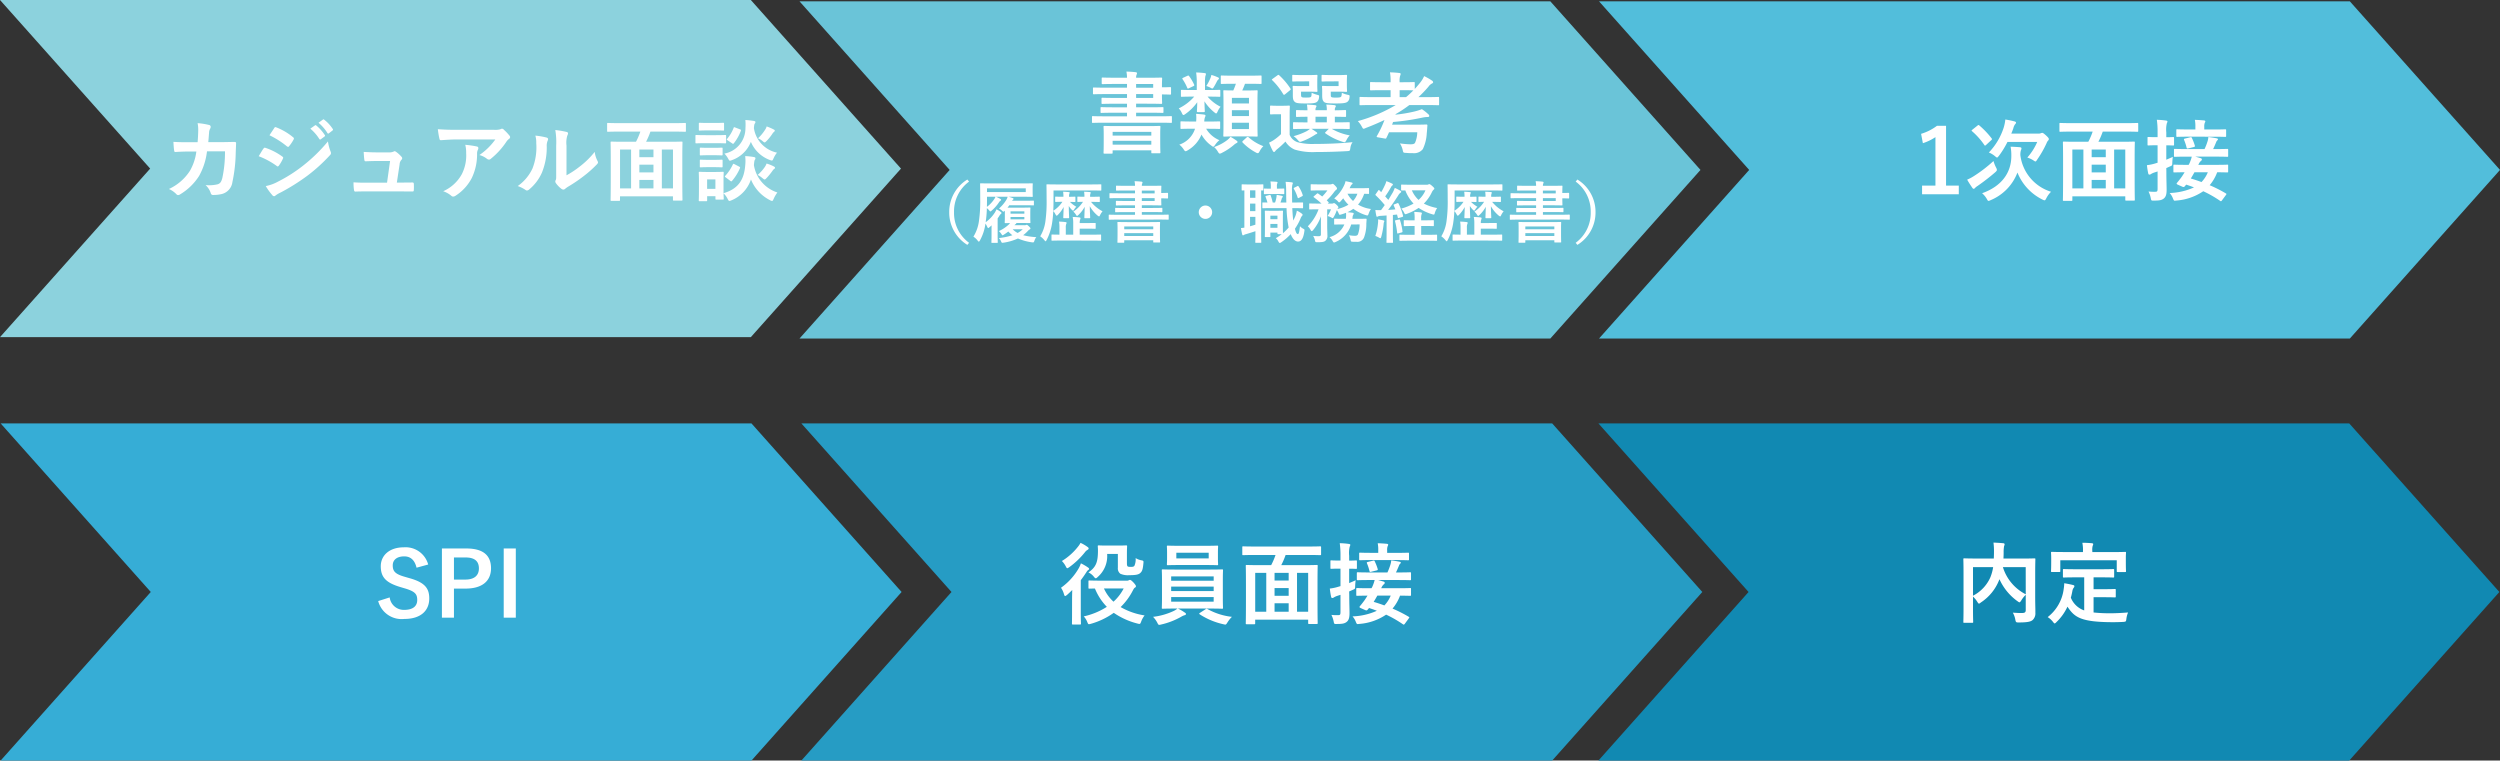
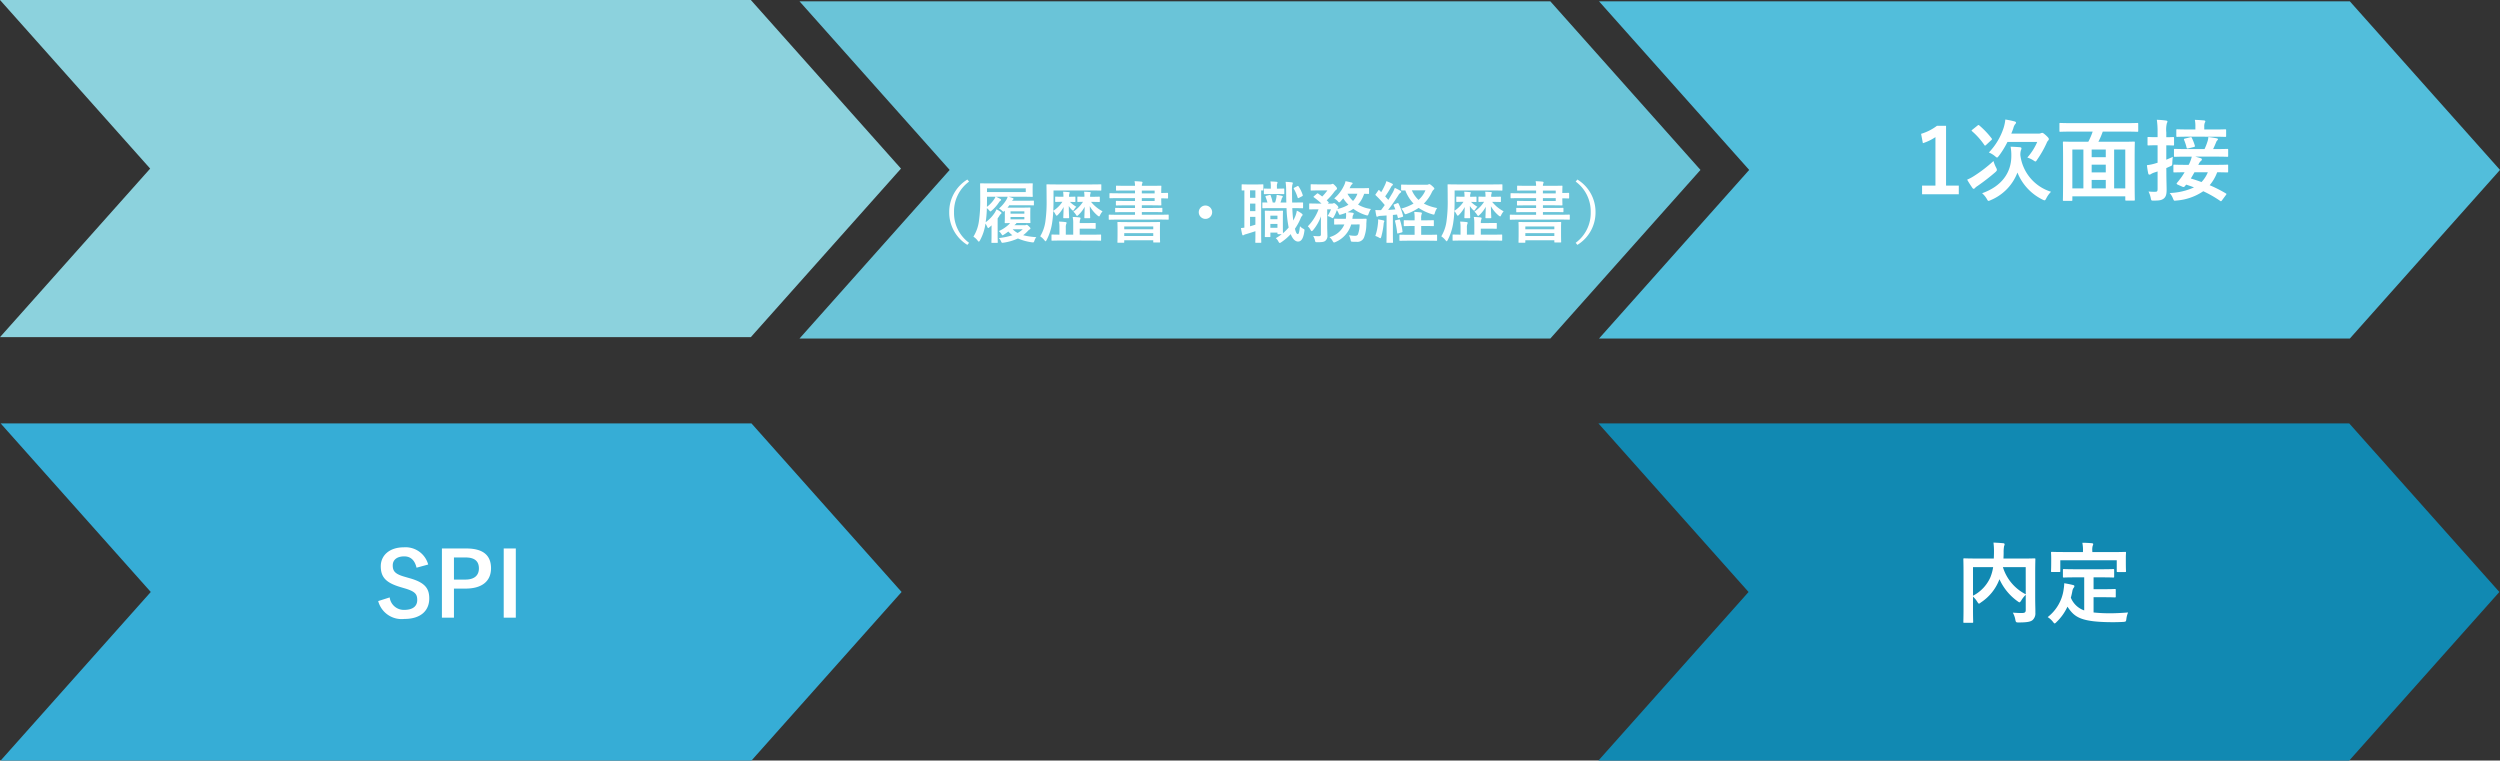
<svg xmlns="http://www.w3.org/2000/svg" width="336.578" height="102.39">
  <rect width="100%" height="100%" fill="#333333" stroke="none" />
  <g data-name="グループ 14075">
    <path data-name="パス 42423" d="M0-.001l20.217 22.7L0 45.39h101.084L121.3 22.699l-20.216-22.7z" fill="#8cd2dd" />
    <path data-name="パス 42424" d="M107.637.178l20.217 22.7-20.217 22.7h101.084l20.217-22.7-20.217-22.7z" fill="#6ac4d8" />
    <path data-name="パス 42425" d="M215.278.178l20.217 22.7-20.217 22.7h101.084l20.217-22.7-20.218-22.7z" fill="#52bedb" />
-     <path data-name="パス 42437" d="M25.34 19.146c-.7 0-1.236 0-1.992-.048.024.444.048.876.1 1.164.012.144.06.216.18.2.564-.036 1.14-.06 1.728-.06h1.08a6.992 6.992 0 01-.864 2.592 6.68 6.68 0 01-2.832 2.452 3.061 3.061 0 011.008.7.308.308 0 00.228.12.546.546 0 00.276-.1 7.735 7.735 0 002.548-2.472 8.928 8.928 0 001.068-3.324h2.424a16.808 16.808 0 01-.36 3.6c-.144.54-.3.732-.624.84a4.9 4.9 0 01-1.632.108 2.511 2.511 0 01.7 1.092.292.292 0 00.288.24 5.072 5.072 0 001.212-.132 1.913 1.913 0 001.416-1.62 20.455 20.455 0 00.444-3.948c.024-.636.048-1.116.048-1.272 0-.132-.06-.168-.252-.168-.552 0-1.116.024-1.668.024H28.04c.06-.588.072-.876.108-1.26a1.118 1.118 0 01.156-.564.538.538 0 00.06-.228.248.248 0 00-.2-.252 9.4 9.4 0 00-1.56-.252 4.614 4.614 0 01.084.948 22.448 22.448 0 01-.084 1.62zm9.488 1.884a10.522 10.522 0 012.424 1.308.232.232 0 00.144.072c.048 0 .1-.048.156-.12a4.886 4.886 0 00.528-.912.356.356 0 00.048-.132c0-.072-.048-.12-.132-.18a8.328 8.328 0 00-2.3-1.176c-.108-.024-.168.036-.228.12-.148.192-.34.54-.64 1.02zm1.452-2.82a11.606 11.606 0 012.328 1.476.309.309 0 00.18.084.134.134 0 00.12-.072 5.136 5.136 0 00.612-.9.291.291 0 00.048-.156.19.19 0 00-.1-.156 8.158 8.158 0 00-2.256-1.332c-.144-.072-.216-.048-.3.1-.2.308-.428.644-.632.956zm-.5 6.84a7.578 7.578 0 00.884 1.224.309.309 0 00.24.144.266.266 0 00.192-.1 3.943 3.943 0 01.7-.408 27.859 27.859 0 003.584-2.252 22.357 22.357 0 003.048-2.772.373.373 0 00.132-.276.587.587 0 00-.06-.228 5.993 5.993 0 01-.348-1.344 21.837 21.837 0 01-3.456 3.348 20.1 20.1 0 01-3.288 2.076 5.548 5.548 0 01-1.632.588zm6-7.728a5.954 5.954 0 011.212 1.392.125.125 0 00.2.036l.5-.372a.121.121 0 00.036-.192 5.523 5.523 0 00-1.14-1.284c-.072-.06-.12-.072-.18-.024zm1.1-.792a5.677 5.677 0 011.2 1.38.123.123 0 00.2.036l.48-.372a.139.139 0 00.036-.216 5.011 5.011 0 00-1.14-1.236c-.072-.06-.108-.072-.18-.024zm10.548 8.052l.372-2.46a.952.952 0 01.24-.6.311.311 0 00.108-.216.311.311 0 00-.108-.216 4.138 4.138 0 00-.732-.66.38.38 0 00-.18-.072.223.223 0 00-.132.048 1.459 1.459 0 01-.708.108h-1.656c-.5 0-.864-.024-1.668-.06.024.4.048.78.084 1.032.024.2.072.24.216.228.312-.012.852-.036 1.32-.036h1.932l-.408 2.916h-2.784c-.6 0-1.044 0-1.728-.048a6.139 6.139 0 00.06 1.008c.024.18.072.24.2.24.588-.024 1.056-.024 1.548-.024h4.416c.552 0 1.128.012 1.668.012.18 0 .216-.012.228-.24s.012-.528 0-.756c-.012-.192-.06-.228-.264-.216-.456 0-.984.012-1.464.012zm13.26-5.808a8.536 8.536 0 01-2.148 2.1 2.767 2.767 0 011 .492.469.469 0 00.288.12.345.345 0 00.252-.108 10.2 10.2 0 002.108-2.316 1.491 1.491 0 01.324-.348.313.313 0 00.168-.252.348.348 0 00-.1-.216 6.151 6.151 0 00-.72-.756.408.408 0 00-.276-.168.878.878 0 00-.228.084 2.528 2.528 0 01-.828.072h-5.144c-.96 0-1.62-.024-2.436-.084a11.227 11.227 0 00.216 1.3c.024.108.072.192.216.18.708-.048 1.44-.1 2.124-.1zm-7.02 6.972a3.377 3.377 0 011.092.612.339.339 0 00.24.108.6.6 0 00.34-.12 6.246 6.246 0 002.18-2.388 7.336 7.336 0 00.708-3.3 1.1 1.1 0 01.112-.492.489.489 0 00.06-.216c0-.108-.048-.192-.2-.228a13.321 13.321 0 00-1.56-.228 4.338 4.338 0 01.12 1.128 5.549 5.549 0 01-.588 2.832 5.314 5.314 0 01-2.504 2.292zm16.6-6.156a3.32 3.32 0 01.108-1.332.768.768 0 00.1-.3c0-.1-.06-.168-.216-.2a11.451 11.451 0 00-1.5-.252 9.582 9.582 0 01.12 2.088v3.756c0 .612.012.756-.072.912a.368.368 0 00-.048.18.479.479 0 00.108.252 3.465 3.465 0 00.72.732.512.512 0 00.252.1.381.381 0 00.24-.1 3.984 3.984 0 01.34-.256 19.928 19.928 0 002.136-1.44 15.168 15.168 0 001.776-1.572c.132-.132.18-.216.18-.3a.6.6 0 00-.072-.2 3.459 3.459 0 01-.372-1.212 11.516 11.516 0 01-2.1 2.04 12.2 12.2 0 01-1.7 1.116zm-4.192-1.332a3.228 3.228 0 01.12 1.008 7.818 7.818 0 01-.5 3.4A5.957 5.957 0 0169.7 25.05a4.252 4.252 0 011.02.5.408.408 0 00.228.1.544.544 0 00.312-.156 6.182 6.182 0 001.7-2.256 8.981 8.981 0 00.648-3.528 1.731 1.731 0 01.144-.816c.072-.168.048-.312-.156-.372a9.7 9.7 0 00-1.52-.264zm14.136-.54a9.211 9.211 0 01-.588 1.368h-1.656c-1.14 0-1.548-.024-1.632-.024-.12 0-.132.012-.132.132 0 .084.024.612.024 2.532v1.92c0 2.676-.024 3.18-.024 3.264 0 .12.012.132.132.132h1.004c.12 0 .132-.012.132-.132v-.48H90.6v.444c0 .12.012.132.132.132h1.02c.12 0 .132-.012.132-.132 0-.072-.024-.576-.024-3.24v-2.172c0-1.668.024-2.2.024-2.268 0-.12-.012-.132-.132-.132-.084 0-.492.024-1.632.024h-3.14a9.99 9.99 0 00.588-1.368h3.12c1.08 0 1.44.024 1.512.024.132 0 .144-.012.144-.12v-.936c0-.12-.012-.132-.144-.132-.072 0-.432.024-1.512.024H83.38c-1.068 0-1.44-.024-1.512-.024-.12 0-.132.012-.132.132v.936c0 .108.012.12.132.12.072 0 .444-.024 1.512-.024zm4.392 2.412v5.232h-1.5V20.13zm-7.128 0h1.488v5.232h-1.488zm2.6 5.232v-1.14h1.9v1.14zm0-2.148V22.17h1.9v1.044zm0-2.052V20.13h1.9v1.032zm11.332 3.024c0-.564.024-.852.024-.924 0-.12-.012-.132-.12-.132-.084 0-.336.024-1.1.024H95.3c-.768 0-1.02-.024-1.092-.024-.12 0-.132.012-.132.132 0 .084.024.372.024 1.128v.768c0 1.452-.024 1.728-.024 1.812 0 .108.012.12.132.12h.864c.12 0 .132-.012.132-.12v-.552h1.116v.324c0 .12.012.132.132.132h.864c.108 0 .12-.012.12-.132 0-.048-.012-.2-.024-.72a2.827 2.827 0 01.54.732c.108.216.156.3.252.3a.947.947 0 00.272-.084 4.632 4.632 0 002.628-2.808 5.382 5.382 0 002.556 2.784.755.755 0 00.28.108c.1 0 .132-.1.228-.3a4.3 4.3 0 01.492-.84 4.641 4.641 0 01-3.16-3.684c.048-.516.072-.636.132-.72a.313.313 0 00.072-.216c0-.084-.084-.132-.228-.156a8.1 8.1 0 00-1.152-.12 5.157 5.157 0 01.016 1.14c-.136 1.932-.856 3.252-2.932 3.852zm-1.092-.036v1.28H95.2v-1.28zm8.292-3.6a3.967 3.967 0 01-3.108-3.3c.036-.432.06-.54.12-.612a.329.329 0 00.084-.216c0-.084-.1-.12-.24-.144-.324-.048-.7-.1-1.116-.12a6.682 6.682 0 01.012 1.1 3.468 3.468 0 01-2.832 3.42 2.953 2.953 0 01.492.66c.12.216.168.3.264.3a1.021 1.021 0 00.264-.084 4.231 4.231 0 002.544-2.46 4.442 4.442 0 002.556 2.448.968.968 0 00.264.072c.108 0 .132-.084.24-.312a3.508 3.508 0 01.456-.752zm-9.588-2.352c-.9 0-1.2-.024-1.26-.024-.12 0-.132.012-.132.132v.852c0 .132.012.144.132.144.06 0 .36-.024 1.26-.024h1.332c.912 0 1.2.024 1.272.024.12 0 .132-.012.132-.144v-.852c0-.12-.012-.132-.132-.132-.072 0-.36.024-1.272.024zm.276-1.644c-.78 0-1.02-.024-1.092-.024-.108 0-.12.012-.12.132v.8c0 .108.012.12.12.12.072 0 .312-.024 1.092-.024h.972c.768 0 1.008.024 1.08.024.12 0 .132-.012.132-.12v-.8c0-.12-.012-.132-.132-.132-.072 0-.312.024-1.08.024zm.072 3.348c-.732 0-.948-.024-1.02-.024-.12 0-.132.012-.132.132v.78c0 .12.012.132.132.132.072 0 .288-.024 1.02-.024h.772c.708 0 .924.024 1 .024.132 0 .144-.012.144-.132v-.78c0-.12-.012-.132-.144-.132-.072 0-.288.024-1 .024zm0 1.62c-.732 0-.948-.024-1.02-.024-.12 0-.132.012-.132.132v.768c0 .12.012.132.132.132.072 0 .288-.024 1.02-.024h.772c.708 0 .924.024 1 .024.132 0 .144-.012.144-.132v-.768c0-.12-.012-.132-.144-.132-.072 0-.288.024-1 .024zm2.94 2.82a.264.264 0 00.144.072c.048 0 .072-.024.12-.084a6.473 6.473 0 001.044-1.68c.048-.12.036-.144-.12-.228l-.6-.312c-.156-.084-.18-.072-.24.048a6.044 6.044 0 01-1 1.5c-.084.1-.1.12.048.228zm3.7-.792a3.554 3.554 0 01.624.42c.156.12.228.192.312.192s.144-.072.264-.192a9.089 9.089 0 00.8-.984.951.951 0 01.2-.228c.084-.048.132-.084.132-.18 0-.06-.048-.12-.216-.2a5.284 5.284 0 00-.924-.36 1.8 1.8 0 01-.228.456 5.5 5.5 0 01-.968 1.076zm.048-4.932a2.211 2.211 0 01.612.384c.132.108.2.168.276.168s.144-.072.288-.216a6.487 6.487 0 00.756-.948 1.1 1.1 0 01.2-.24c.072-.06.12-.1.12-.18s-.036-.1-.192-.18a7 7 0 00-.9-.384 1.44 1.44 0 01-.216.456 5.727 5.727 0 01-.948 1.14zm-3.5.672a.264.264 0 00.144.072c.036 0 .06-.024.108-.084a6.017 6.017 0 00.932-1.668c.036-.12.024-.144-.12-.2l-.624-.24c-.168-.06-.18-.084-.228.048a5.125 5.125 0 01-.864 1.464c-.084.1-.084.12.06.216z" fill="#fff" />
-     <path data-name="パス 42438" d="M156.155 16.52c1.056 0 1.416.024 1.488.024.12 0 .132-.012.132-.132v-.66c0-.108-.012-.12-.132-.12-.072 0-.432.024-1.488.024h-3.2v-.48h1.92c1.164 0 1.572.024 1.644.024.108 0 .12-.012.12-.132v-.516c0-.12-.012-.132-.12-.132-.072 0-.48.024-1.644.024h-1.92v-.484h1.392c1.272 0 1.908.024 1.98.024.12 0 .132-.012.132-.132 0-.072-.024-.432-.024-1.068v-.072c.636 0 1.008.024 1.08.024.132 0 .144-.012.144-.132v-.732c0-.132-.012-.144-.144-.144-.072 0-.444.024-1.08.024v-.12c0-.66.024-.972.024-1.044 0-.132-.012-.144-.132-.144-.072 0-.708.024-1.98.024h-1.392a1.055 1.055 0 01.06-.4.591.591 0 00.06-.216c0-.072-.072-.12-.168-.132-.42-.048-.816-.072-1.26-.084a4.29 4.29 0 01.084.828h-1.608c-1.176 0-1.584-.024-1.668-.024-.12 0-.132.012-.132.144v.612c0 .12.012.132.132.132.084 0 .492-.024 1.668-.024h1.608v.5h-2.832c-1.14 0-1.548-.024-1.62-.024-.12 0-.132.012-.132.132v.648c0 .12.012.132.132.132.072 0 .48-.024 1.62-.024h2.832v.516h-1.668c-1.152 0-1.548-.024-1.62-.024-.132 0-.144.012-.144.132v.568c0 .12.012.132.144.132.072 0 .468-.024 1.62-.024h1.668v.48h-1.788c-1.176 0-1.572-.024-1.656-.024-.108 0-.12.012-.12.132v.516c0 .12.012.132.12.132.084 0 .48-.024 1.656-.024h1.788v.48h-3.108c-1.056 0-1.416-.024-1.488-.024-.108 0-.12.012-.12.12v.66c0 .12.012.132.12.132.072 0 .432-.024 1.488-.024zm-.9-3.336h-2.3v-.516h2.3zm0-1.872v.5h-2.3v-.5zm-5.592 9.372c.12 0 .132-.012.132-.132v-.312h5.208v.276c0 .108.012.12.132.12h.96c.12 0 .132-.012.132-.12 0-.072-.024-.324-.024-1.668v-.888c0-.516.024-.792.024-.864 0-.132-.012-.144-.132-.144-.084 0-.5.024-1.668.024h-4.056c-1.164 0-1.584-.024-1.668-.024-.12 0-.132.012-.132.144 0 .072.024.348.024 1.008v.768c0 1.368-.024 1.608-.024 1.68 0 .12.012.132.132.132zm.132-1.212v-.512h5.208v.516zm0-1.716h5.208v.5h-5.208zm16.592-6.48a7.356 7.356 0 01-.348.9c-.828 0-1.14-.024-1.2-.024-.132 0-.144.012-.144.12 0 .084.024.492.024 1.452v3.144c0 .912-.024 1.32-.024 1.38 0 .132.012.144.144.144.072 0 .4-.024 1.368-.024h1.6c.96 0 1.3.024 1.38.024.12 0 .132-.012.132-.144 0-.06-.024-.468-.024-1.38v-3.192c0-.912.024-1.332.024-1.4 0-.108-.012-.12-.132-.12-.084 0-.42.024-1.38.024h-.564a9.287 9.287 0 00.372-.9h.6c1.08 0 1.44.024 1.512.024.108 0 .12-.012.12-.132v-.876c0-.12-.012-.132-.12-.132-.072 0-.432.024-1.512.024h-2.228c-1.068 0-1.428-.024-1.5-.024-.12 0-.132.012-.132.132v.876c0 .12.012.132.132.132.072 0 .432-.024 1.5-.024zm1.764 6.1h-2.3v-.856h2.3zm-2.3-1.752v-.792h2.3v.792zm0-2.448h2.3v.756h-2.3zm-3.12-.168c1.02 0 1.356.024 1.428.024.12 0 .132-.012.132-.132v-.672c0-.12-.012-.132-.132-.132-.072 0-.408.024-1.428.024h-.5v-.912a4.848 4.848 0 01.048-.96 1.141 1.141 0 00.08-.288c0-.06-.06-.108-.192-.12-.408-.048-.7-.072-1.128-.084a9.918 9.918 0 01.084 1.452v.912h-.588c-1.008 0-1.356-.024-1.428-.024-.108 0-.12.012-.12.132v.672c0 .12.012.132.12.132.072 0 .42-.024 1.428-.024h.24a6.394 6.394 0 01-2.076 1.584 2.244 2.244 0 01.432.66c.072.156.12.228.2.228s.144-.048.276-.144a6.52 6.52 0 001.58-1.576c-.012.864-.048 1.092-.048 1.2s.012.132.132.132h.8c.12 0 .132-.012.132-.132s-.024-.36-.048-1.32a6.065 6.065 0 001.308 1.464c.132.108.2.168.264.168.084 0 .132-.1.216-.288a2.68 2.68 0 01.384-.612 5.452 5.452 0 01-1.752-1.368zm-1.844 4.328a3.331 3.331 0 01-2.116 2.136 2.586 2.586 0 01.576.624c.12.192.192.264.276.264a.567.567 0 00.252-.108 4.345 4.345 0 001.884-2.136 4.476 4.476 0 001.308 1.476c.132.1.2.156.276.156s.144-.088.264-.264a2.78 2.78 0 01.564-.612 3.726 3.726 0 01-1.784-1.536h.3c1.044 0 1.368.024 1.44.024.132 0 .144-.012.144-.132v-.756c0-.12-.012-.132-.144-.132-.072 0-.4.024-1.44.024h-.552a1.6 1.6 0 01.104-.604.514.514 0 00.06-.192c0-.072-.072-.12-.2-.144-.264-.036-.588-.06-1.068-.1a4.925 4.925 0 01.008 1.036h-.552c-1.02 0-1.356-.024-1.428-.024-.12 0-.132.012-.132.132v.756c0 .12.012.132.132.132.072 0 .408-.024 1.428-.024zm4.776 1.08a2.272 2.272 0 01-.408.42 6.144 6.144 0 01-1.8.96 2.582 2.582 0 01.492.6c.12.2.18.288.288.288a.87.87 0 00.308-.124 7.827 7.827 0 001.608-1.076 1.469 1.469 0 01.312-.216c.084-.036.144-.072.144-.144s-.012-.108-.132-.192a8.063 8.063 0 00-.816-.516zm1.692.528c-.072.06-.1.108-.1.144a.162.162 0 00.06.12 7.1 7.1 0 001.74 1.308.686.686 0 00.276.108c.1 0 .156-.072.264-.276a2.784 2.784 0 01.492-.672 6.306 6.306 0 01-1.98-1.188.224.224 0 00-.12-.06.225.225 0 00-.156.084zm-4.948-7.368a3.746 3.746 0 01.576.24.54.54 0 00.228.1c.072 0 .12-.06.216-.216a8.1 8.1 0 00.408-.744.865.865 0 01.168-.228c.084-.072.108-.12.108-.168s-.036-.108-.132-.144a6.3 6.3 0 00-.892-.328 1.918 1.918 0 01-.168.528 6.323 6.323 0 01-.512.96zm-3.1-1.116c-.168.084-.156.12-.072.24a6.372 6.372 0 01.612 1.14c.048.12.084.108.228.036l.564-.264c.156-.072.18-.108.12-.24a6.361 6.361 0 00-.66-1.116c-.084-.1-.12-.108-.24-.048zm17.056 6.888a2.74 2.74 0 01-.468.324 8.877 8.877 0 01-1.74.66 2.759 2.759 0 01.552.5c.156.18.228.264.336.264a1 1 0 00.288-.084 7.692 7.692 0 001.476-.72c.144-.072.3-.2.384-.228s.156-.072.156-.132-.048-.1-.168-.18a8.558 8.558 0 00-.612-.408h2.328l-.408.416c-.108.108-.132.132-.036.2a8.414 8.414 0 002.256 1.116 1.338 1.338 0 00.276.072c.12 0 .192-.084.3-.3a2.763 2.763 0 01.432-.624 7.335 7.335 0 01-2.412-.876h.624c1.176 0 1.584.024 1.656.024.12 0 .132-.012.132-.144v-.648c0-.12-.012-.132-.132-.132-.072 0-.48.024-1.656.024h-.216v-.756c.948.012 1.3.024 1.368.024.132 0 .144-.012.144-.144v-.648c0-.12-.012-.132-.144-.132-.072 0-.42.024-1.368.036v-.024a.65.65 0 01.06-.36c.048-.084.072-.108.072-.18s-.072-.12-.192-.132c-.4-.048-.66-.06-1.092-.084a3.261 3.261 0 01.072.768h-1.524a.741.741 0 01.06-.38c.048-.084.072-.108.072-.18s-.084-.108-.192-.12c-.408-.048-.66-.06-1.092-.084a6.216 6.216 0 01.072.768c-.984 0-1.344-.024-1.4-.024-.132 0-.144.012-.144.132v.648c0 .132.012.144.144.144.06 0 .42-.024 1.4-.024v.756h-.156c-1.176 0-1.584-.024-1.656-.024-.12 0-.132.012-.132.132v.648c0 .132.012.144.132.144.072 0 .48-.024 1.656-.024zm.744-.876v-.756h1.524v.756zm-3.48-.96c0-.744.024-1.092.024-1.164 0-.12-.012-.132-.132-.132-.06 0-.252.024-.876.024h-.672c-.624 0-.78-.024-.84-.024-.132 0-.144.012-.144.132v.912c0 .132.012.144.144.144.06 0 .216-.024.84-.024h.492v2.68a6.432 6.432 0 01-.9.744 4.37 4.37 0 01-.708.4 9.932 9.932 0 00.492 1.096c.048.1.108.156.18.156s.108-.036.168-.12a1.642 1.642 0 01.252-.252 12.028 12.028 0 001.116-1.024 2.7 2.7 0 001.26 1.084 8.466 8.466 0 002.832.324 77.17 77.17 0 004.2-.12c.384-.024.384-.024.444-.408a1.692 1.692 0 01.3-.8c-1.8.18-3.588.24-5.136.24a7.957 7.957 0 01-2.22-.22 1.748 1.748 0 01-1.116-1.008zm6.588-4.56v.636h-1.3c-.516 0-.72-.024-.8-.024-.12 0-.132.012-.132.132 0 .084.024.228.024.48v.648c0 .5.06.732.264.912.192.156.552.192 1.512.192s1.416-.036 1.644-.24a.75.75 0 00.252-.516c.048-.324.048-.36-.228-.408a3.033 3.033 0 01-.8-.276c-.012.3-.036.48-.12.552s-.276.1-.648.1c-.444 0-.576-.024-.648-.084s-.072-.12-.072-.4v-.312h1.208c.564 0 .78.024.852.024.12 0 .132-.012.132-.12 0-.072-.024-.288-.024-.768v-.5c0-.492.024-.7.024-.768 0-.12-.012-.132-.132-.132-.072 0-.288.024-.852.024h-1.272c-.744 0-.96-.024-1.032-.024-.132 0-.144.012-.144.132v.636c0 .12.012.132.144.132.072 0 .288-.024 1.032-.024zm-3.96 0v.636h-1.3c-.492 0-.708-.024-.78-.024-.132 0-.144.012-.144.132 0 .084.024.228.024.48v.648c0 .5.06.732.288.912.192.156.528.192 1.452.192s1.312-.036 1.528-.228a.846.846 0 00.252-.54c.048-.312.036-.324-.192-.384a4.052 4.052 0 01-.796-.288c-.012.288-.012.456-.084.54s-.228.108-.66.108c-.4 0-.528-.012-.612-.084-.048-.048-.072-.132-.072-.408v-.3h1.216c.576 0 .78.024.852.024.132 0 .144-.012.144-.12 0-.072-.024-.288-.024-.768v-.5c0-.492.024-.7.024-.768 0-.12-.012-.132-.144-.132-.072 0-.276.024-.852.024h-1.224c-.732 0-.972-.024-1.044-.024-.12 0-.132.012-.132.132v.636c0 .12.012.132.132.132.072 0 .312-.024 1.044-.024zm-2.592 1.208c.132-.108.132-.144.072-.24a9.6 9.6 0 00-1.512-1.784c-.1-.084-.12-.072-.264.024l-.612.444c-.132.1-.156.12-.06.2a9.087 9.087 0 011.476 1.876c.036.06.072.084.108.084a.281.281 0 00.156-.084zm14.244 1.984a20.639 20.639 0 01-5.1 2.16 3.6 3.6 0 01.528.732c.12.216.156.3.252.3a.825.825 0 00.276-.1c.888-.336 1.728-.7 2.532-1.08a13.96 13.96 0 01-1.02 2.148c-.06.108-.048.144.108.18l.96.168c.144.024.168.012.216-.1.12-.228.228-.48.348-.744h3.8a3.68 3.68 0 01-.288 1.392c-.084.18-.288.228-.648.228a12.8 12.8 0 01-1.4-.12 2.678 2.678 0 01.372.876c.084.372.072.384.456.4a8.569 8.569 0 00.924.036 1.514 1.514 0 001.332-.54 5.589 5.589 0 00.532-2.132c.036-.312.06-.708.084-1.032.012-.12-.036-.156-.156-.156-.072 0-.4.024-1.4.024h-3.2c.048-.12.1-.24.132-.36a31.568 31.568 0 004.008-.6 3.376 3.376 0 01.672-.072c.144 0 .2-.072.2-.144a.307.307 0 00-.132-.228 6.031 6.031 0 00-.864-.684 7.672 7.672 0 01-1.2.36 19.88 19.88 0 01-2.364.384.171.171 0 00.024-.072 16.983 16.983 0 001.848-1.224h2.388c1.056 0 1.428.024 1.5.024.108 0 .12-.012.12-.132v-.852c0-.12-.012-.132-.12-.132-.072 0-.444.024-1.5.024h-1.16a16.626 16.626 0 001.344-1.4 1.29 1.29 0 01.5-.444c.072-.036.132-.084.132-.156a.3.3 0 00-.156-.228 7.649 7.649 0 00-1.056-.6 3.826 3.826 0 01-.54.888c-.24.3-.48.576-.72.84v-.796c0-.12-.012-.132-.132-.132-.072 0-.432.024-1.524.024h-.384v-.06a2.472 2.472 0 01.072-.816.734.734 0 00.072-.252c0-.06-.072-.108-.192-.12-.42-.048-.792-.072-1.248-.084a6.584 6.584 0 01.084 1.248v.084h-1.1c-1.092 0-1.464-.024-1.536-.024-.12 0-.132.012-.132.132v.852c0 .12.012.132.132.132.072 0 .444-.024 1.536-.024h1.1v.936h-2.564c-1.056 0-1.416-.024-1.488-.024-.12 0-.132.012-.132.132v.852c0 .12.012.132.132.132.072 0 .432-.024 1.488-.024zm.528-1.068v-.936h.384c.948 0 1.332.024 1.464.024a11.8 11.8 0 01-.984.912z" fill="#fff" />
    <path data-name="パス 42439" d="M130.234 24.169a5.111 5.111 0 00-2.439 4.4 5.111 5.111 0 002.439 4.4l.234-.279a4.968 4.968 0 01-2.025-4.12 4.968 4.968 0 012.025-4.122zm5.427 2.321a1.571 1.571 0 01-.189.432 4.834 4.834 0 01-.971 1.144 2.4 2.4 0 01.369.27c.108.108.171.162.225.162s.09-.045.18-.135a2.807 2.807 0 01.009.3v.657c0 .4-.018.567-.018.621 0 .09.009.1.1.1.036 0 .225 0 .621-.009l-.189.207a4.829 4.829 0 01-1.323.873 1.782 1.782 0 01.369.432c.054.09.081.135.135.135a.313.313 0 00.122-.058 7.253 7.253 0 00.648-.45 4.622 4.622 0 00.549.5 8.8 8.8 0 01-1.818.378 1.556 1.556 0 01.3.459c.09.189.09.2.342.162a7.166 7.166 0 001.925-.563 7.035 7.035 0 001.854.513c.279.036.279.036.378-.243a1.361 1.361 0 01.243-.45 9.2 9.2 0 01-1.773-.261 4.806 4.806 0 00.612-.549c.144-.153.2-.2.252-.216.072-.036.117-.072.117-.153 0-.063-.054-.126-.207-.279-.171-.171-.243-.2-.3-.2a.271.271 0 00-.108.027.388.388 0 01-.18.027h-1.359a1.044 1.044 0 01.153-.144c.045-.027.1-.072.1-.108a.05.05 0 00-.018-.045h.819c.711 0 .936.009.99.009.1 0 .108-.009.108-.1 0-.054-.018-.216-.018-.621v-.654c0-.4.018-.567.018-.621 0-.09-.009-.1-.108-.1-.054 0-.279.018-.99.018h-1.989a3.8 3.8 0 00.243-.324h2.169c.738 0 .981.018 1.035.018.1 0 .108-.009.108-.1v-.441c0-.09-.009-.1-.108-.1-.054 0-.3.018-1.035.018h-1.8a.606.606 0 01.126-.135.153.153 0 00.072-.117c0-.054-.045-.09-.153-.126a4.53 4.53 0 00-.522-.162h1.935c.864 0 1.17.018 1.224.018.1 0 .108-.009.108-.1 0-.054-.018-.18-.018-.549v-.527c0-.378.018-.5.018-.558 0-.09-.009-.09-.108-.09-.054 0-.36.009-1.224.009h-4.437c-.864 0-1.161-.009-1.215-.009-.1 0-.108 0-.108.09 0 .054.018.666.018 2.025a18.821 18.821 0 01-.162 2.88 5.329 5.329 0 01-.756 2.187 2.105 2.105 0 01.569.526c.081.1.126.144.162.144s.09-.054.153-.171a6.48 6.48 0 00.738-2.259 2.3 2.3 0 01.225.4c.063.135.1.2.144.2s.09-.045.18-.117.189-.162.279-.252c-.009.27-.009.558-.009.837v.518c0 .585-.018.846-.018.909 0 .09.009.1.1.1h.657c.09 0 .1-.009.1-.1 0-.054-.018-.324-.018-.909v-2.283l.207-.306a1.066 1.066 0 01.216-.288c.072-.054.1-.09.1-.135s-.045-.1-.126-.162a3.4 3.4 0 00-.549-.333 4.691 4.691 0 01-.216.423 4.794 4.794 0 01-1.244 1.314 15.25 15.25 0 00.162-1.9 2.613 2.613 0 01.324.315c.063.09.1.126.144.126s.09-.027.171-.1a5.32 5.32 0 00.981-1.107.853.853 0 01.225-.243.117.117 0 00.072-.108c0-.054-.045-.09-.126-.135a4.284 4.284 0 00-.576-.279zm2.439-.63h-5.22v-.5h5.22zm-5.22.63h1.143a1.619 1.619 0 01-.207.378 4.2 4.2 0 01-.945.981c0-.252.009-.513.009-.792zm5.031 3.042h-1.863v-.315h1.863zm0-1.08v.315h-1.863v-.315zm-.216 2.412a3.259 3.259 0 01-.693.5 2.709 2.709 0 01-.666-.5zm5.472-4.374h-.2c-.576 0-.747-.018-.8-.018-.1 0-.108.009-.108.1v.518c0 .09.009.1.108.1.054 0 .225-.018.8-.018h.063a4.148 4.148 0 01-1.229 1.209c.027-.45.036-.954.036-1.539v-1.2h5.139c.846 0 1.152.018 1.206.018.081 0 .09-.009.09-.1v-.639c0-.1-.009-.108-.09-.108-.054 0-.351.018-1.2.018h-4.781c-.855 0-1.152-.018-1.206-.018-.1 0-.108.009-.108.108 0 .054.018.63.018 1.908a18.985 18.985 0 01-.162 2.97 5.2 5.2 0 01-.7 2.016 2.606 2.606 0 01.558.517c.081.1.135.153.171.153s.072-.054.135-.171a7.326 7.326 0 00.72-2.169 14.181 14.181 0 00.174-1.728 1.831 1.831 0 01.306.45c.063.108.1.171.153.171s.1-.045.189-.135a4.459 4.459 0 00.747-1.035c-.009.765-.045 1.278-.045 1.4 0 .1.009.108.1.108h.585c.09 0 .1-.009.1-.108 0-.117-.036-.666-.045-1.539a2.745 2.745 0 00.405.513c.081.081.126.117.171.117s.09-.045.153-.162a1.634 1.634 0 01.288-.36 4.045 4.045 0 01-.864-.657c.441.009.585.018.639.018.09 0 .1-.009.1-.1v-.522c0-.09-.009-.1-.1-.1-.054 0-.225.018-.756.018v-.072a1.016 1.016 0 01.036-.333c.018-.045.054-.081.054-.135s-.045-.081-.126-.09a9.73 9.73 0 00-.765-.054 4.025 4.025 0 01.045.621zm3.734 5.9c.882 0 1.188.018 1.242.018.09 0 .1-.009.1-.1v-.63c0-.09-.009-.1-.1-.1-.054 0-.36.018-1.242.018h-1.539v-.81h1.062c.738 0 .936.018.99.018.09 0 .1-.009.1-.1v-.594c0-.09-.009-.09-.1-.09-.054 0-.252.009-.99.009h-1.062a1.324 1.324 0 01.063-.477.528.528 0 00.045-.18c0-.045-.054-.09-.144-.1a9.404 9.404 0 00-.909-.063 4.1 4.1 0 01.072.855v1.526h-1v-.936a1.325 1.325 0 01.054-.486.421.421 0 00.054-.171c0-.045-.054-.09-.144-.1a9.265 9.265 0 00-.873-.063 4.679 4.679 0 01.054.828v.928c-.666 0-.927-.018-.972-.018-.09 0-.1.009-.1.1v.63c0 .09.009.1.1.1.054 0 .351-.018 1.2-.018zm-.909-5.9c-.6 0-.792-.018-.846-.018-.09 0-.1.009-.1.1v.518c0 .09.009.1.1.1.045 0 .207-.009.657-.018a4.53 4.53 0 01-1.302 1.318 1.671 1.671 0 01.342.4c.072.117.117.18.162.18s.1-.054.2-.144a4.353 4.353 0 00.828-1.089c-.018.8-.045 1.314-.045 1.431 0 .1.009.108.1.108h.576c.1 0 .108-.009.108-.108 0-.117-.036-.657-.054-1.512a4.46 4.46 0 001.044 1.26c.1.081.162.117.207.117s.081-.045.126-.153a2.346 2.346 0 01.342-.531 5 5 0 01-1.548-1.269h.18c.639 0 .837.018.9.018.09 0 .1-.009.1-.1v-.522c0-.09-.009-.1-.1-.1-.063 0-.261.018-.9.018h-.306v-.084a.946.946 0 01.036-.324c.018-.054.045-.081.045-.135s-.027-.081-.108-.09a7.063 7.063 0 00-.783-.045 4.042 4.042 0 01.045.6zm10.135 3.07c.792 0 1.062.018 1.116.018.09 0 .1-.009.1-.1v-.495c0-.081-.009-.09-.1-.09-.054 0-.324.018-1.116.018h-2.4v-.36h1.44c.873 0 1.179.018 1.233.018.081 0 .09-.009.09-.1v-.387c0-.09-.009-.1-.09-.1-.054 0-.36.018-1.233.018h-1.44v-.36h1.044c.954 0 1.431.018 1.485.018.09 0 .1-.009.1-.1 0-.054-.018-.324-.018-.8v-.054c.477 0 .756.018.81.018.1 0 .108-.009.108-.1v-.549c0-.1-.009-.108-.108-.108-.054 0-.333.018-.81.018v-.09c0-.495.018-.729.018-.783 0-.1-.009-.108-.1-.108-.054 0-.531.018-1.485.018h-1.044a.791.791 0 01.045-.3.443.443 0 00.045-.162c0-.054-.054-.09-.126-.1a10.63 10.63 0 00-.945-.063 3.218 3.218 0 01.063.621h-1.208c-.882 0-1.188-.018-1.251-.018-.09 0-.1.009-.1.108v.459c0 .09.009.1.1.1.063 0 .369-.018 1.251-.018h1.206v.378h-2.124c-.855 0-1.161-.018-1.215-.018-.09 0-.1.009-.1.1v.483c0 .09.009.1.1.1.054 0 .36-.018 1.215-.018h2.124v.387h-1.251c-.864 0-1.161-.018-1.215-.018-.1 0-.108.009-.108.1v.423c0 .09.009.1.108.1.054 0 .351-.018 1.215-.018h1.251v.36h-1.341c-.882 0-1.179-.018-1.242-.018-.081 0-.09.009-.09.1v.387c0 .09.009.1.09.1.063 0 .36-.018 1.242-.018h1.341v.36h-2.331c-.792 0-1.062-.018-1.116-.018-.081 0-.09.009-.09.09v.495c0 .09.009.1.09.1.054 0 .324-.018 1.116-.018zm-.675-2.5h-1.728v-.387h1.728zm0-1.4v.378h-1.728v-.378zm-4.194 7.023c.09 0 .1-.009.1-.1v-.233h3.906v.207c0 .081.009.09.1.09h.72c.09 0 .1-.009.1-.09 0-.054-.018-.243-.018-1.251v-.666c0-.387.018-.594.018-.648 0-.1-.009-.108-.1-.108-.063 0-.378.018-1.251.018h-3.042c-.873 0-1.188-.018-1.251-.018-.09 0-.1.009-.1.108 0 .054.018.261.018.756v.576c0 1.026-.018 1.206-.018 1.26 0 .09.009.1.1.1zm.1-.909v-.384h3.906v.387zm0-1.287h3.906v.378h-3.906zm10.934-2.817a.9.9 0 00-.9.9.9.9 0 00.9.9.9.9 0 00.9-.9.9.9 0 00-.9-.9zm11.809.351c.873 0 1.179.018 1.233.018.09 0 .1-.009.1-.108v-.585c0-.09-.009-.09-.1-.09-.054 0-.36.009-1.233.009h-.136c-.009-.468-.018-.99-.018-1.548a2.838 2.838 0 01.054-.882.458.458 0 00.054-.189c0-.054-.063-.09-.153-.1a7.951 7.951 0 00-.819-.063 9.043 9.043 0 01.072 1.26c.009.54.009 1.044.027 1.521h-.792c.072-.189.135-.378.18-.54a.247.247 0 01.09-.144.123.123 0 00.041-.107c0-.054-.018-.081-.09-.1-.189-.036-.495-.108-.729-.135a3.3 3.3 0 01-.045.387 4.416 4.416 0 01-.171.639h-.32a7.1 7.1 0 00-.27-.936c-.036-.081-.045-.1-.162-.072l-.432.108c-.117.027-.135.063-.09.162a6.453 6.453 0 01.243.738c-.36 0-.549-.009-.594-.009-.081 0-.09 0-.09.09v.585c0 .1.009.108.09.108.063 0 .369-.018 1.062-.018h2.106a15.912 15.912 0 00.225 2.286c.018.108.036.216.063.315a6.215 6.215 0 01-.765.774c-.009-.09-.018-.369-.018-1.26v-.819c0-.558.018-.8.018-.855 0-.09-.009-.1-.09-.1-.063 0-.225.018-.756.018h-.747c-.531 0-.693-.018-.756-.018-.09 0-.1.009-.1.1 0 .063.018.315.018 1.071v.792c0 1.207-.017 1.432-.017 1.495 0 .09.009.1.1.1h.549c.09 0 .1-.009.1-.1v-.5h.952v.108c0 .09.009.1.1.1h.476a6.234 6.234 0 01-.8.54 1.384 1.384 0 01.332.409c.081.162.135.234.208.234a.434.434 0 00.2-.1 6.845 6.845 0 001.266-1.088c.288.711.648 1 .99 1 .387 0 .7-.324.846-1.35.045-.261.027-.288-.108-.36a1.418 1.418 0 01-.477-.36c-.1.819-.162 1.062-.279 1.062-.153 0-.261-.153-.4-.72a7.466 7.466 0 00.742-1.342 1.238 1.238 0 01.189-.36c.063-.063.1-.108.1-.171s-.036-.1-.108-.162a3.517 3.517 0 00-.666-.4 3.8 3.8 0 01-.18.684 7.1 7.1 0 01-.3.648q-.093-.701-.133-1.67zm-3.07 2.646v-.522h.954v.522zm.954-1.629v.477h-.954v-.477zm-4.455 1.611c-.144.018-.279.045-.459.054.045.3.108.621.171.864.027.1.063.117.108.117a.283.283 0 00.144-.063 1.168 1.168 0 01.3-.108c.36-.108.792-.243 1.224-.387v.522c-.003.612-.017.891-.017.942 0 .09.009.1.1.1h.6c.1 0 .108-.009.108-.1 0-.054-.018-.333-.018-.945v-6.009c.117.009.18.009.207.009.081 0 .09-.009.09-.1v-.63c0-.09-.009-.1-.09-.1-.054 0-.252.018-.882.018h-.972c-.639 0-.828-.018-.882-.018-.09 0-.1.009-.1.1v.63c0 .09.009.1.1.1.027 0 .1-.009.27-.009zm1.485-.4c-.252.081-.486.153-.72.216V29.2h.72zm-.72-1.827v-1.013h.72v1.017zm0-1.791v-1.004h.72v1.008zm3.672-.509c.6 0 .783.018.837.018.09 0 .1-.009.1-.1v-.558c0-.09-.009-.1-.1-.1-.054 0-.234.018-.837.018h-.054v-.279a1.177 1.177 0 01.036-.405.38.38 0 00.052-.133c0-.054-.054-.1-.144-.108a11.33 11.33 0 00-.819-.045 3.346 3.346 0 01.054.684v.288h-.043c-.549 0-.738-.018-.792-.018-.09 0-.1.009-.1.1v.558c0 .09.009.1.1.1.054 0 .243-.018.792-.018zm2.313-.864c-.117.063-.126.081-.081.171a5.91 5.91 0 01.5 1.152c.036.1.054.126.18.063l.441-.234c.081-.045.09-.081.063-.162a4.3 4.3 0 00-.54-1.125c-.045-.081-.081-.117-.18-.063zm8.766 4.959a3.939 3.939 0 01-.225 1.341c-.09.153-.207.189-.432.189a4.615 4.615 0 01-.774-.081 2.629 2.629 0 01.2.567c.063.3.063.3.315.315.189.009.36.009.513.009a.959.959 0 001.008-.612 5.073 5.073 0 00.3-1.836l.036-.549c0-.09-.018-.117-.108-.117-.054 0-.333.018-1.143.018h-.666l.027-.162a.784.784 0 01.081-.369.286.286 0 00.072-.18q0-.081-.162-.108a14.55 14.55 0 00-.684-.072 4.646 4.646 0 00.792-.459 5.764 5.764 0 001.692.855c.27.072.27.072.378-.2a2.408 2.408 0 01.306-.63 4.461 4.461 0 01-1.737-.594 4.117 4.117 0 00.823-1.452c.369.009.513.018.558.018.09 0 .1-.009.1-.1v-.588c0-.09-.009-.1-.1-.1-.054 0-.279.018-.981.018h-1.534c.045-.081.081-.171.126-.261a.757.757 0 01.18-.252.169.169 0 00.094-.135c0-.063-.045-.1-.126-.117a14.546 14.546 0 00-.828-.18 2.247 2.247 0 01-.2.585 5.166 5.166 0 01-1.321 1.738 1.959 1.959 0 01.513.414c.063.081.108.117.153.117s.1-.036.171-.117l.378-.432a4.544 4.544 0 00.7.864 5.1 5.1 0 01-1.512.585.21.21 0 01.063-.063c.072-.063.09-.1.09-.162 0-.081-.045-.171-.261-.369-.171-.162-.261-.207-.315-.207a.249.249 0 00-.117.027.3.3 0 01-.171.036h-.565l.054-.045c.1-.081.1-.108.036-.171-.081-.072-.153-.153-.225-.225a7.791 7.791 0 001.008-1.134 1.509 1.509 0 01.252-.27.216.216 0 00.123-.174c0-.09-.036-.171-.243-.387-.189-.2-.27-.252-.342-.252a.334.334 0 00-.126.036.418.418 0 01-.18.036h-1.554c-.711 0-.945-.018-1-.018-.09 0-.1.009-.1.1v.648c0 .09.009.1.1.1.054 0 .288-.018 1-.018h1.152a6.8 6.8 0 01-.693.819l-.54-.387c-.081-.054-.108-.054-.2.027l-.369.315c-.045.045-.072.063-.072.09s.027.045.063.072a10.492 10.492 0 011.017.837h-.493c-.756 0-1.008-.018-1.062-.018-.09 0-.1.009-.1.108v.592c0 .1.009.108.1.108.054 0 .306-.018 1.062-.018h.1a6.515 6.515 0 01-1.45 2.289 1.717 1.717 0 01.369.477c.063.117.108.171.162.171s.108-.054.189-.144a6.083 6.083 0 001.053-1.854c-.009.279-.009.558-.009.837v1.584c0 .189-.063.261-.315.261a5.4 5.4 0 01-.738-.045 1.612 1.612 0 01.243.576c.063.27.063.279.333.279.675 0 .9-.054 1.062-.18a.854.854 0 00.288-.774c0-.36-.027-.729-.027-1.134v-2.34h.513a4.736 4.736 0 01-.459.9 2.44 2.44 0 01.531.216.434.434 0 00.162.072c.045 0 .072-.054.153-.189a5.01 5.01 0 00.4-.9 2.853 2.853 0 01.243.441c.081.207.09.216.3.162a6.271 6.271 0 00.693-.234 4.052 4.052 0 01.009.459 3.843 3.843 0 01-.036.351h-.349c-.8 0-1.062-.018-1.116-.018-.1 0-.108.009-.108.108v.585c0 .09.009.1.108.1.054 0 .315-.018 1.116-.018h.153a2.972 2.972 0 01-2.007 1.709 1.818 1.818 0 01.423.513c.09.153.126.207.2.207a.719.719 0 00.214-.072 3.732 3.732 0 002.088-2.358zm-.3-4.131a2.779 2.779 0 01-.585.972 3.691 3.691 0 01-.747-.972zm4.986 1.422c-.126.054-.126.072-.09.162.081.171.153.351.216.522-.324.027-.648.054-.972.072a26.5 26.5 0 001.359-1.953 1.108 1.108 0 01.3-.36c.072-.036.1-.072.1-.135s-.027-.09-.108-.135a8.36 8.36 0 00-.756-.387 4.635 4.635 0 01-.27.621l-.6 1c-.135-.162-.279-.315-.423-.477a12.44 12.44 0 00.788-1.248.549.549 0 01.171-.216c.045-.036.081-.072.081-.117s-.027-.1-.117-.144a7.222 7.222 0 00-.765-.324 2.751 2.751 0 01-.207.558 8.994 8.994 0 01-.486.927l-.234-.243c-.036-.036-.054-.054-.081-.054s-.054.027-.09.081l-.315.45c-.036.054-.063.09-.063.117s.018.045.054.081a13.717 13.717 0 011.206 1.3c-.162.234-.333.468-.5.684a7.236 7.236 0 01-.765-.018 7.339 7.339 0 00.126.756c.018.09.036.153.1.153a.3.3 0 00.135-.045.833.833 0 01.333-.072l.819-.054v2.404c0 .828-.018 1.125-.018 1.179 0 .09.009.1.1.1h.684c.09 0 .1-.009.1-.1 0-.045-.018-.351-.018-1.179v-2.475l.558-.054.1.387c.018.1.045.108.153.072l.45-.135c.108-.036.135-.063.108-.162a8.173 8.173 0 00-.6-1.62c-.045-.09-.072-.108-.189-.063zm2.124-2.637c-.81 0-1.071-.018-1.125-.018-.09 0-.1.009-.1.1v.6c0 .09.009.072.1.09a4.637 4.637 0 00.468-.009 5.271 5.271 0 001.107 1.773 6.852 6.852 0 01-1.647.675 2.173 2.173 0 01.387.567c.063.135.1.189.171.189a.874.874 0 00.225-.063 7.111 7.111 0 001.551-.785 6.591 6.591 0 001.827.855.963.963 0 00.207.045c.081 0 .1-.054.144-.216a2.291 2.291 0 01.315-.666 6.329 6.329 0 01-1.791-.6 5.3 5.3 0 001.053-1.476 1.289 1.289 0 01.252-.387c.081-.063.108-.09.108-.153s-.072-.162-.3-.36c-.2-.18-.315-.243-.378-.243a.255.255 0 00-.117.036.392.392 0 01-.207.045zm2.052.756a3.545 3.545 0 01-.927 1.287 3.791 3.791 0 01-.9-1.287zm-.054 4.8c.765 0 1.026.018 1.08.018.1 0 .108-.009.108-.1v-.6c0-.09-.009-.1-.108-.1-.054 0-.315.018-1.08.018h-.522v-.243a1.515 1.515 0 01.054-.558.4.4 0 00.045-.162c0-.045-.054-.09-.144-.1a9.159 9.159 0 00-.891-.072 4.709 4.709 0 01.054.936v.2h-.279c-.765 0-1.026-.018-1.08-.018-.09 0-.1.009-.1.1v.6c0 .09.009.1.1.1.054 0 .315-.018 1.08-.018h.279v1.184h-.738c-.864 0-1.152-.018-1.206-.018-.09 0-.1.009-.1.09v.639c0 .09.009.1.1.1.054 0 .342-.018 1.206-.018h2.469c.855 0 1.143.018 1.188.018.1 0 .108-.009.108-.1v-.639c0-.081-.009-.09-.108-.09-.045 0-.333.018-1.188.018h-.846v-1.188zm-6.693 1.338a3.089 3.089 0 01.513.234.382.382 0 00.162.072c.054 0 .081-.054.126-.2a10.368 10.368 0 00.315-1.674 1.084 1.084 0 01.054-.3.239.239 0 00.045-.126c0-.045-.045-.081-.153-.108a7.244 7.244 0 00-.693-.126 2.325 2.325 0 01-.009.5 7.32 7.32 0 01-.36 1.728zm2.763-2.115c-.108.027-.135.045-.108.144a9.835 9.835 0 01.285 1.557c.009.09.018.1.162.063l.438-.117c.117-.036.126-.063.117-.162a7.8 7.8 0 00-.333-1.5c-.036-.1-.045-.108-.153-.081zm9.243-3.16h-.2c-.576 0-.747-.018-.8-.018-.1 0-.108.009-.108.1v.518c0 .09.009.1.108.1.054 0 .225-.018.8-.018h.063a4.148 4.148 0 01-1.229 1.209c.027-.45.036-.954.036-1.539v-1.2h5.139c.846 0 1.152.018 1.206.018.081 0 .09-.009.09-.1v-.639c0-.1-.009-.108-.09-.108-.054 0-.351.018-1.2.018h-4.781c-.855 0-1.152-.018-1.206-.018-.1 0-.108.009-.108.108 0 .054.018.63.018 1.908a18.985 18.985 0 01-.162 2.97 5.2 5.2 0 01-.7 2.016 2.606 2.606 0 01.558.517c.081.1.135.153.171.153s.072-.054.135-.171a7.326 7.326 0 00.72-2.169 14.181 14.181 0 00.174-1.728 1.831 1.831 0 01.306.45c.063.108.1.171.153.171s.1-.045.189-.135a4.459 4.459 0 00.747-1.035c-.009.765-.045 1.278-.045 1.4 0 .1.009.108.1.108h.585c.09 0 .1-.009.1-.108 0-.117-.036-.666-.045-1.539a2.745 2.745 0 00.405.513c.081.081.126.117.171.117s.09-.045.153-.162a1.634 1.634 0 01.288-.36 4.045 4.045 0 01-.864-.657c.441.009.585.018.639.018.09 0 .1-.009.1-.1v-.522c0-.09-.009-.1-.1-.1-.054 0-.225.018-.756.018v-.072a1.016 1.016 0 01.036-.333c.018-.045.054-.081.054-.135s-.045-.081-.126-.09a9.73 9.73 0 00-.765-.054 4.025 4.025 0 01.045.621zm3.734 5.9c.882 0 1.188.018 1.242.018.09 0 .1-.009.1-.1v-.63c0-.09-.009-.1-.1-.1-.054 0-.36.018-1.242.018h-1.538v-.81h1.062c.738 0 .936.018.99.018.09 0 .1-.009.1-.1v-.594c0-.09-.009-.09-.1-.09-.054 0-.252.009-.99.009h-1.062a1.324 1.324 0 01.063-.477.528.528 0 00.045-.18c0-.045-.054-.09-.144-.1a9.404 9.404 0 00-.909-.063 4.1 4.1 0 01.072.855v1.526h-1v-.936a1.325 1.325 0 01.054-.486.421.421 0 00.054-.171c0-.045-.054-.09-.144-.1a9.265 9.265 0 00-.873-.063 4.679 4.679 0 01.054.828v.928c-.666 0-.927-.018-.972-.018-.09 0-.1.009-.1.1v.63c0 .09.009.1.1.1.054 0 .351-.018 1.2-.018zm-.909-5.9c-.6 0-.792-.018-.846-.018-.09 0-.1.009-.1.1v.518c0 .09.009.1.1.1.045 0 .207-.009.657-.018a4.53 4.53 0 01-1.302 1.318 1.671 1.671 0 01.342.4c.072.117.117.18.162.18s.1-.054.2-.144a4.353 4.353 0 00.828-1.089c-.018.8-.045 1.314-.045 1.431 0 .1.009.108.1.108h.576c.1 0 .108-.009.108-.108 0-.117-.036-.657-.054-1.512a4.46 4.46 0 001.044 1.26c.1.081.162.117.207.117s.081-.045.126-.153a2.346 2.346 0 01.342-.531 5 5 0 01-1.548-1.269h.18c.639 0 .837.018.9.018.09 0 .1-.009.1-.1v-.522c0-.09-.009-.1-.1-.1-.063 0-.261.018-.9.018h-.306v-.084a.946.946 0 01.036-.324c.018-.054.045-.081.045-.135s-.027-.081-.108-.09a7.063 7.063 0 00-.783-.045 4.042 4.042 0 01.045.6zm10.135 3.07c.792 0 1.062.018 1.116.018.09 0 .1-.009.1-.1v-.495c0-.081-.009-.09-.1-.09-.054 0-.324.018-1.116.018h-2.4v-.36h1.44c.873 0 1.179.018 1.233.018.081 0 .09-.009.09-.1v-.387c0-.09-.009-.1-.09-.1-.054 0-.36.018-1.233.018h-1.44v-.36h1.044c.954 0 1.431.018 1.485.018.09 0 .1-.009.1-.1 0-.054-.018-.324-.018-.8v-.054c.477 0 .756.018.81.018.1 0 .108-.009.108-.1v-.549c0-.1-.009-.108-.108-.108-.054 0-.333.018-.81.018v-.09c0-.495.018-.729.018-.783 0-.1-.009-.108-.1-.108-.054 0-.531.018-1.485.018h-1.047a.792.792 0 01.045-.3.443.443 0 00.045-.162c0-.054-.054-.09-.126-.1a10.63 10.63 0 00-.945-.063 3.218 3.218 0 01.063.621h-1.205c-.882 0-1.188-.018-1.251-.018-.09 0-.1.009-.1.108v.459c0 .09.009.1.1.1.063 0 .369-.018 1.251-.018h1.206v.378h-2.125c-.855 0-1.161-.018-1.215-.018-.09 0-.1.009-.1.1v.483c0 .09.009.1.1.1.054 0 .36-.018 1.215-.018h2.124v.387h-1.251c-.864 0-1.161-.018-1.215-.018-.1 0-.108.009-.108.1v.423c0 .09.009.1.108.1.054 0 .351-.018 1.215-.018h1.251v.36h-1.341c-.882 0-1.179-.018-1.242-.018-.081 0-.09.009-.09.1v.387c0 .09.009.1.09.1.063 0 .36-.018 1.242-.018h1.341v.36h-2.331c-.792 0-1.062-.018-1.116-.018-.081 0-.09.009-.09.09v.495c0 .09.009.1.09.1.054 0 .324-.018 1.116-.018zm-.675-2.5h-1.728v-.387h1.728zm0-1.4v.378h-1.728v-.378zm-4.194 7.023c.09 0 .1-.009.1-.1v-.233h3.906v.207c0 .081.009.09.1.09h.72c.09 0 .1-.009.1-.09 0-.054-.018-.243-.018-1.251v-.666c0-.387.018-.594.018-.648 0-.1-.009-.108-.1-.108-.063 0-.378.018-1.251.018h-3.044c-.873 0-1.188-.018-1.251-.018-.09 0-.1.009-.1.108 0 .054.018.261.018.756v.576c0 1.026-.018 1.206-.018 1.26 0 .09.009.1.1.1zm.1-.909v-.384h3.906v.387zm0-1.287h3.906v.378h-3.907zm6.777-6.039a4.968 4.968 0 012.024 4.122 4.968 4.968 0 01-2.025 4.12l.234.279a5.111 5.111 0 002.439-4.4 5.111 5.111 0 00-2.439-4.4z" fill="#fff" />
    <path data-name="パス 42440" d="M261.999 16.938h-1.224a6.763 6.763 0 01-2.136 1.08l.24 1.26a6.73 6.73 0 001.692-.816v6.528h-1.8v1.164h4.944V24.99h-1.716zm14.136 8.88a5.926 5.926 0 01-4.128-4.888 1.981 1.981 0 01.072-.7.584.584 0 00.072-.264c0-.084-.06-.12-.192-.144-.432-.036-.84-.06-1.272-.072a6.052 6.052 0 01.1 1.248c0 2.316-1.38 4.116-3.936 5.016a2.935 2.935 0 01.636.768c.108.192.144.264.24.264a.825.825 0 00.276-.1 6.54 6.54 0 003.608-3.716 6.913 6.913 0 003.36 3.632.786.786 0 00.288.108c.1 0 .132-.084.24-.276a3.3 3.3 0 01.636-.876zm-1.86-6.708a7.849 7.849 0 01-1.332 2.1 3.443 3.443 0 01.8.372c.144.1.228.156.288.156.084 0 .132-.084.24-.252a13.924 13.924 0 001.26-2.208 1.039 1.039 0 01.216-.36.256.256 0 00.088-.188c0-.1-.036-.18-.372-.492-.372-.336-.444-.348-.528-.348a.5.5 0 00-.18.048.689.689 0 01-.288.048h-3.684c.1-.24.192-.48.276-.72a1.427 1.427 0 01.24-.54.307.307 0 00.12-.216c0-.072-.072-.132-.216-.168a12.117 12.117 0 00-1.224-.252 5.468 5.468 0 01-.216 1.08 8.652 8.652 0 01-2 3.36 3.128 3.128 0 01.828.5c.144.12.216.18.276.18s.12-.072.24-.216a11.912 11.912 0 001.16-1.884zm-5.892 2.568a18.535 18.535 0 01-2.654 2.04 5.679 5.679 0 01-.888.468c.216.4.492.8.672 1.068.06.1.144.168.2.168a.246.246 0 00.18-.108 1.754 1.754 0 01.36-.288 28.148 28.148 0 002.4-1.86c.132-.132.192-.2.192-.288a.8.8 0 00-.12-.336 5.2 5.2 0 01-.342-.864zm-2.832-4.224c-.132.108-.144.132-.048.216a9.469 9.469 0 011.656 1.86c.072.108.1.1.24-.024l.7-.648c.108-.108.108-.132.036-.228a11.368 11.368 0 00-1.656-1.74.247.247 0 00-.108-.06c-.036 0-.072.024-.132.072zm16.188.264a9.211 9.211 0 01-.588 1.368h-1.656c-1.14 0-1.548-.024-1.632-.024-.12 0-.132.012-.132.132 0 .084.024.612.024 2.532v1.92c0 2.676-.026 3.184-.026 3.264 0 .12.012.132.132.132h1.01c.12 0 .132-.012.132-.132v-.48h7.126v.444c0 .12.012.132.132.132h1.02c.12 0 .132-.012.132-.132 0-.072-.024-.576-.024-3.24v-2.172c0-1.668.024-2.2.024-2.268 0-.12-.012-.132-.132-.132-.084 0-.492.024-1.632.024h-3.142a9.99 9.99 0 00.588-1.368h3.12c1.08 0 1.44.024 1.512.024.132 0 .144-.012.144-.12v-.936c0-.12-.012-.132-.144-.132-.072 0-.432.024-1.512.024h-7.308c-1.068 0-1.44-.024-1.512-.024-.12 0-.132.012-.132.132v.936c0 .108.012.12.132.12.072 0 .444-.024 1.512-.024zm4.39 2.412v5.232h-1.5V20.13zm-7.126 0h1.488v5.232h-1.488zm2.6 5.232v-1.14h1.9v1.14zm0-2.148V22.17h1.9v1.044zm0-2.052V20.13h1.9v1.032zm18.376 1.128c0-.144-.012-.12-.12-.12-.072 0-.48.024-1.644.024h-2.256l.036-.064a1.278 1.278 0 01.3-.444c.1-.072.144-.132.144-.216s-.048-.132-.144-.168l-.732-.216h2.666c1.152 0 1.56.024 1.632.024.108 0 .12-.012.12-.132v-.788c0-.132-.012-.144-.12-.144-.072 0-.48.024-1.632.024h-.276c.156-.312.252-.552.4-.9a.7.7 0 01.144-.252c.036-.036.108-.084.108-.168s-.084-.108-.2-.132c-.36-.072-.66-.12-1.092-.168a2.285 2.285 0 01-.1.552 7.782 7.782 0 01-.414 1.068h-2.352c-1.164 0-1.56-.024-1.632-.024-.12 0-.132.012-.132.144v.792c0 .12.012.132.132.132.072 0 .468-.024 1.632-.024h.636a5.1 5.1 0 01-.324.924l-.1.18h-.288c-1.164 0-1.572-.024-1.644-.024-.108 0-.12.012-.12.12v.78c0 .132.012.144.12.144.06 0 .432-.012 1.392-.024-.12.2-.24.384-.348.552-.192.276-.456.612-.66.852-.048.06-.072.1-.072.132s.06.1.2.156l.54.24c.252.12.312.036.456-.156l.1-.108c.36.12.708.24 1.044.372a8.608 8.608 0 01-3.276.756 2.332 2.332 0 01.432.7c.1.252.144.336.252.336.048 0 .144-.012.24-.024a7.409 7.409 0 003.602-1.252 15.459 15.459 0 012.27 1.296.167.167 0 00.108.048c.036 0 .072-.024.144-.12l.516-.7c.048-.072.084-.108.084-.144s-.036-.06-.1-.1a18.192 18.192 0 00-2.16-1.092 5.845 5.845 0 001.012-1.744c.924.012 1.284.024 1.356.024.108 0 .12-.012.12-.144zm-2.736.9a4.169 4.169 0 01-.852 1.32c-.48-.18-.96-.336-1.44-.48.168-.264.324-.54.492-.84zm-5.592-.56l.588-.264c.2-.084.2-.108.216-.348a8.558 8.558 0 01.072-.9c-.3.144-.6.264-.876.384v-1.936c.624 0 .84.024.912.024.12 0 .132-.012.132-.132v-.876c0-.12-.012-.132-.132-.132-.072 0-.288.024-.912.024v-.66a3.682 3.682 0 01.072-1.212.627.627 0 00.084-.252c0-.06-.084-.108-.2-.12a9.739 9.739 0 00-1.228-.1 11.47 11.47 0 01.1 1.7v.636h-.192c-.744 0-.972-.024-1.044-.024-.108 0-.12.012-.12.132v.876c0 .12.012.132.12.132.072 0 .3-.024 1.044-.024h.192v2.352l-.336.1a6.248 6.248 0 01-1.1.228 10.64 10.64 0 00.18 1.128c.024.108.084.144.156.144a.326.326 0 00.2-.072 2.257 2.257 0 01.42-.2l.48-.156v2.316c0 .336-.048.42-.3.42a6.681 6.681 0 01-.924-.036 3.545 3.545 0 01.3.864c.072.372.072.372.456.36.768 0 1.02-.072 1.284-.264.276-.216.4-.528.4-1.188 0-.6-.036-1.248-.036-2.4zm6.324-4.224c1.128 0 1.524.024 1.6.024.12 0 .132-.012.132-.132v-.768c0-.108-.012-.12-.132-.12-.072 0-.468.024-1.6.024h-1.212v-.336a1.416 1.416 0 01.072-.576.383.383 0 00.072-.192c0-.06-.072-.108-.2-.12-.4-.036-.768-.06-1.212-.072a4.455 4.455 0 01.072.972v.32h-.828c-1.14 0-1.536-.024-1.608-.024-.12 0-.132.012-.132.12v.768c0 .12.012.132.132.132.072 0 .468-.024 1.608-.024zm-2.616 1.388c.144-.036.168-.084.132-.2a6.548 6.548 0 00-.408-1.044c-.048-.1-.084-.1-.24-.06l-.684.168c-.144.036-.156.072-.108.192a6.523 6.523 0 01.336 1.032c.036.132.084.132.216.1z" fill="#fff" />
    <path data-name="パス 42426" d="M.082 56.999l20.217 22.7-20.217 22.7h101.084l20.217-22.7-20.217-22.7z" fill="#36add6" />
-     <path data-name="パス 42427" d="M107.885 56.999l20.216 22.7-20.216 22.7h101.083l20.217-22.7-20.216-22.7z" fill="#269cc4" />
    <path data-name="パス 42428" d="M215.193 56.999l20.217 22.7-20.217 22.7h101.081l20.217-22.7-20.217-22.7z" fill="#1189b2" />
    <path data-name="パス 42443" d="M57.648 76.002a3.152 3.152 0 00-3.276-2.316c-2 0-3.108 1.14-3.108 2.544 0 1.428.636 2.208 2.616 2.8l.48.144c1.524.432 1.812.8 1.812 1.608s-.556 1.328-1.776 1.328a1.919 1.919 0 01-1.932-1.68l-1.548.492a3.265 3.265 0 003.516 2.408c2.232 0 3.36-1.128 3.36-2.76 0-1.368-.6-2.172-2.724-2.748l-.492-.144c-1.344-.372-1.7-.744-1.7-1.56 0-.744.564-1.212 1.548-1.212.864 0 1.416.516 1.656 1.524zm1.848-2.16v9.312h1.62v-3.912h1.572c2.232 0 3.42-1.02 3.42-2.736s-1.032-2.664-3.324-2.664zm1.62 1.212H62.7c1.236 0 1.776.54 1.776 1.464 0 .948-.6 1.512-1.836 1.512h-1.524zm8.328-1.212h-1.628v9.312h1.628z" fill="#fff" />
-     <path data-name="パス 42442" d="M148.243 78.174c-1.128 0-1.512-.024-1.572-.024-.12 0-.132.012-.132.132v.848c0 .108.012.12.132.12.036 0 .252-.012.744-.012a7.645 7.645 0 001.6 2.46 9.54 9.54 0 01-3.112 1.288 2.329 2.329 0 01.468.732c.144.36.144.36.5.264a9.872 9.872 0 003.076-1.476 9.883 9.883 0 003.18 1.44c.372.1.384.084.516-.276a2.949 2.949 0 01.456-.816 9.215 9.215 0 01-3.228-1.124 8.449 8.449 0 001.608-2.16c.156-.3.216-.4.324-.456a.242.242 0 00.132-.18c0-.1-.084-.24-.36-.54-.252-.252-.36-.324-.456-.324a.341.341 0 00-.144.048.541.541 0 01-.288.06zm3.036 1.056a6.238 6.238 0 01-1.368 1.776 5.441 5.441 0 01-1.284-1.776zm-.78-4.656v1.856a.907.907 0 00.336.816 2.5 2.5 0 001.188.192c.864 0 1.272-.072 1.512-.312.228-.216.324-.444.4-1.248.036-.36.036-.384-.264-.444a2.16 2.16 0 01-.78-.3 2.133 2.133 0 01-.156 1.02c-.084.12-.168.168-.5.168-.288 0-.4-.036-.444-.1s-.072-.156-.072-.384V74.53c0-.6.024-.9.024-.972 0-.12-.012-.132-.144-.132-.072 0-.336.024-1.164.024h-1.356c-.828 0-1.08-.024-1.152-.024-.12 0-.132.012-.132.132 0 .072.024.252.024.54 0 1.536-.228 2.244-1.284 2.964a2.074 2.074 0 01.708.552c.132.168.2.24.288.24.06 0 .144-.06.276-.192a3.718 3.718 0 001.248-3.084zm-6.168 7.884c0 .96-.012 1.416-.012 1.476 0 .132 0 .144.12.144h.972c.108 0 .12-.012.12-.144 0-.06-.024-.516-.024-1.476v-4.344a17.6 17.6 0 00.768-1.1.88.88 0 01.252-.288.14.14 0 00.1-.132c0-.084-.048-.12-.156-.2a7.267 7.267 0 00-.948-.552 3.771 3.771 0 01-.276.636 8.269 8.269 0 01-2.404 2.652 2.967 2.967 0 01.4.852c.048.18.1.264.156.264s.144-.06.276-.168q.342-.306.684-.648c-.012.432-.024.9-.024 1.26zm1.14-9.372a2.8 2.8 0 01-.36.54 8.065 8.065 0 01-2.148 1.904 2.843 2.843 0 01.516.708c.1.192.144.264.216.264.048 0 .12-.048.264-.144a10.763 10.763 0 002.088-1.988 1.308 1.308 0 01.336-.324c.12-.072.18-.108.18-.2s-.048-.144-.156-.216a5.138 5.138 0 00-.936-.544zm17.384 8.844c1.176 0 1.6.024 1.668.024.12 0 .132-.012.132-.132 0-.06-.024-.432-.024-1.26v-2.5c0-.84.024-1.2.024-1.272 0-.12-.012-.132-.132-.132-.072 0-.492.024-1.668.024h-4.628c-1.176 0-1.6-.024-1.668-.024-.132 0-.144.012-.144.132 0 .072.024.432.024 1.272v2.5c0 .828-.024 1.188-.024 1.26 0 .12.012.132.144.132.072 0 .492-.024 1.668-.024h.288a2.335 2.335 0 01-.6.372 8.922 8.922 0 01-2.676.744 3.418 3.418 0 01.552.756c.12.24.156.324.288.324a1.718 1.718 0 00.252-.048 9.968 9.968 0 002.676-1.032 2.036 2.036 0 01.468-.216c.12-.024.192-.084.192-.168s-.036-.108-.156-.192a5.9 5.9 0 00-.924-.54zm.54-.924h-5.72v-.624h5.724zm-5.72-1.428v-.6h5.724v.6zm0-1.98h5.724v.588h-5.724zm1.164-4.116c-1.14 0-1.524-.024-1.608-.024-.12 0-.132.012-.132.132 0 .072.024.276.024.8v.78c0 .516-.024.708-.024.792 0 .12.012.132.132.132.084 0 .468-.024 1.608-.024h3.416c1.14 0 1.536.024 1.608.024.12 0 .132-.012.132-.132 0-.072-.024-.276-.024-.792v-.78c0-.528.024-.732.024-.8 0-.12-.012-.132-.132-.132-.072 0-.468.024-1.608.024zm3.888 1.692h-4.356v-.756h4.356zm-1.152 7.32c-.084.048-.12.084-.12.12s.024.06.072.1a9.7 9.7 0 003.18 1.328 1.718 1.718 0 00.248.048c.12 0 .168-.084.312-.312a4.028 4.028 0 01.588-.732 8.691 8.691 0 01-3.3-1.056.24.24 0 00-.1-.036.258.258 0 00-.156.072zm10.152-7.776a9.211 9.211 0 01-.588 1.368h-1.656c-1.14 0-1.548-.024-1.632-.024-.12 0-.132.012-.132.132 0 .084.024.612.024 2.532v1.92c0 2.676-.024 3.184-.024 3.264 0 .12.012.132.132.132h1.004c.12 0 .132-.012.132-.132v-.48h7.132v.444c0 .12.012.132.132.132h1.02c.12 0 .132-.012.132-.132 0-.072-.024-.576-.024-3.24v-2.172c0-1.668.024-2.2.024-2.268 0-.12-.012-.132-.132-.132-.084 0-.492.024-1.632.024h-3.144a9.99 9.99 0 00.588-1.368h3.12c1.08 0 1.44.024 1.512.024.132 0 .144-.012.144-.12v-.936c0-.12-.012-.132-.144-.132-.072 0-.432.024-1.512.024h-7.308c-1.068 0-1.44-.024-1.512-.024-.12 0-.132.012-.132.132v.936c0 .108.012.12.132.12.072 0 .444-.024 1.512-.024zm4.392 2.412v5.232h-1.5V77.13zm-7.128 0h1.488v5.232h-1.488zm2.604 5.232v-1.14h1.9v1.14zm0-2.148V79.17h1.9v1.044zm0-2.052V77.13h1.9v1.032zm18.372 1.128c0-.144-.012-.12-.12-.12-.072 0-.48.024-1.644.024h-2.256l.036-.064a1.278 1.278 0 01.3-.444c.1-.072.144-.132.144-.216s-.048-.132-.144-.168l-.728-.212h2.66c1.152 0 1.56.024 1.632.024.108 0 .12-.012.12-.132v-.792c0-.132-.012-.144-.12-.144-.072 0-.48.024-1.632.024h-.276c.156-.312.252-.552.4-.9a.7.7 0 01.144-.252c.036-.036.108-.084.108-.168s-.084-.108-.2-.132c-.36-.072-.66-.12-1.092-.168a2.285 2.285 0 01-.1.552 7.782 7.782 0 01-.408 1.068h-2.356c-1.164 0-1.56-.024-1.632-.024-.12 0-.132.012-.132.144v.792c0 .12.012.132.132.132.072 0 .468-.024 1.632-.024h.636a5.1 5.1 0 01-.324.924l-.1.18h-.288c-1.164 0-1.572-.024-1.644-.024-.108 0-.12.012-.12.12v.78c0 .132.012.144.12.144.06 0 .432-.012 1.392-.024-.12.2-.24.384-.348.552-.192.276-.456.612-.66.852-.048.06-.072.1-.072.132s.06.1.2.156l.54.24c.252.12.312.036.456-.156l.1-.108c.36.12.708.24 1.044.372a8.608 8.608 0 01-3.276.756 2.332 2.332 0 01.432.7c.1.252.144.336.252.336.048 0 .144-.012.24-.024a7.409 7.409 0 003.6-1.248 15.459 15.459 0 012.268 1.3.167.167 0 00.112.04c.036 0 .072-.024.144-.12l.516-.7c.048-.072.084-.108.084-.144s-.036-.06-.1-.1a18.192 18.192 0 00-2.16-1.092 5.845 5.845 0 001.012-1.744c.924.012 1.284.024 1.356.024.108 0 .12-.012.12-.144zm-2.736.9a4.169 4.169 0 01-.852 1.32c-.48-.18-.96-.336-1.44-.48.168-.264.324-.54.492-.84zm-5.592-.56l.588-.264c.2-.084.2-.108.216-.348a8.558 8.558 0 01.072-.9c-.3.144-.6.264-.876.384v-1.936c.624 0 .84.024.912.024.12 0 .132-.012.132-.132v-.876c0-.12-.012-.132-.132-.132-.072 0-.288.024-.912.024v-.66a3.682 3.682 0 01.072-1.212.627.627 0 00.084-.252c0-.06-.084-.108-.2-.12a9.739 9.739 0 00-1.224-.1 11.47 11.47 0 01.1 1.7v.636h-.192c-.744 0-.972-.024-1.044-.024-.108 0-.12.012-.12.132v.876c0 .12.012.132.12.132.072 0 .3-.024 1.044-.024h.192v2.352l-.336.1a6.248 6.248 0 01-1.1.228 10.64 10.64 0 00.18 1.128c.024.108.084.144.156.144a.326.326 0 00.2-.072 2.257 2.257 0 01.42-.2l.48-.156v2.316c0 .336-.048.42-.3.42a6.681 6.681 0 01-.924-.036 3.545 3.545 0 01.3.864c.072.372.072.372.456.36.768 0 1.02-.072 1.284-.264.276-.216.4-.528.4-1.188 0-.6-.036-1.248-.036-2.4zm6.324-4.224c1.128 0 1.524.024 1.6.024.12 0 .132-.012.132-.132v-.768c0-.108-.012-.12-.132-.12-.072 0-.468.024-1.6.024h-1.208v-.336a1.416 1.416 0 01.072-.576.383.383 0 00.068-.192c0-.06-.072-.108-.2-.12-.4-.036-.768-.06-1.212-.072a4.455 4.455 0 01.072.968v.324h-.828c-1.14 0-1.536-.024-1.608-.024-.12 0-.132.012-.132.12v.768c0 .12.012.132.132.132.072 0 .468-.024 1.608-.024zm-2.616 1.388c.144-.036.168-.084.132-.2a6.548 6.548 0 00-.408-1.044c-.048-.1-.084-.1-.24-.06l-.684.168c-.144.036-.156.072-.108.192a6.523 6.523 0 01.336 1.032c.036.132.084.132.216.1z" fill="#fff" />
    <path data-name="パス 42441" d="M274 77.274c0-1.248.024-1.9.024-1.968 0-.12-.012-.132-.132-.132-.072 0-.48.024-1.608.024h-2.556c.012-.264.024-.528.024-.792a4.7 4.7 0 01.06-.876.734.734 0 00.072-.252c0-.072-.06-.132-.18-.144a25.15 25.15 0 00-1.32-.084 9.317 9.317 0 01.068 1.28c0 .3-.012.588-.024.864h-2.348c-1.14 0-1.536-.024-1.62-.024-.12 0-.132.012-.132.132 0 .084.024.66.024 1.9v4.644c0 1.236-.024 1.8-.024 1.884 0 .108.012.12.132.12h1.044c.132 0 .148-.012.148-.12 0-.072-.024-.624-.024-1.74v-1.668a3.3 3.3 0 01.576.7c.108.168.156.24.228.24s.132-.048.264-.156a6.432 6.432 0 002.456-3.028l.036-.1a7.354 7.354 0 002.436 2.968c.132.1.2.144.264.144s.132-.084.24-.252a3.537 3.537 0 01.6-.756v2.04c0 .3-.108.4-.48.408-.228.012-.756-.012-1.26-.048a2.939 2.939 0 01.336.936c.072.372.108.384.456.384 1.176 0 1.6-.108 1.86-.312a1.2 1.2 0 00.384-1c.012-.408-.024-1.044-.024-2.088zm-1.272 2.736a6.117 6.117 0 01-3.076-3.66h3.072zm-7.1-3.66h2.712a6.133 6.133 0 01-.372 1.368 5.092 5.092 0 01-2.34 2.484zm14.972 1.38v4.452a2.994 2.994 0 01-1.8-1.716c.084-.3.156-.612.216-.948a1 1 0 01.156-.372.371.371 0 00.108-.228c0-.084-.06-.132-.228-.168a13.67 13.67 0 00-1.14-.228 5.717 5.717 0 01-.072.768 5.681 5.681 0 01-2.16 3.792 2.609 2.609 0 01.7.624c.12.156.18.228.24.228s.144-.072.264-.2a6.836 6.836 0 001.46-2.056c.948 1.428 1.788 2.076 6.084 2.088.48 0 .96-.012 1.416-.036.372-.036.384-.036.432-.408a3.291 3.291 0 01.228-.864c-.792.06-1.644.108-2.328.108a20.241 20.241 0 01-2.316-.108v-2.052h1.464c.984 0 1.308.024 1.38.024.132 0 .144-.012.144-.12v-.88c0-.12-.012-.132-.144-.132-.072 0-.4.024-1.38.024h-1.464V77.73h1.02c1.152 0 1.548.024 1.62.024.12 0 .132-.012.132-.132v-.876c0-.12-.012-.132-.132-.132-.072 0-.468.024-1.62.024h-3.384c-1.164 0-1.548-.024-1.62-.024-.132 0-.144.012-.144.132v.876c0 .12.012.132.144.132.072 0 .456-.024 1.62-.024zm1.092-3.408v-.12a2.148 2.148 0 01.048-.72.561.561 0 00.072-.228c0-.072-.072-.108-.18-.12-.408-.036-.84-.06-1.284-.06a4.831 4.831 0 01.084 1.14v.108h-2.568c-1.128 0-1.512-.024-1.6-.024-.12 0-.132.012-.132.12 0 .084.024.288.024.732v.408c0 1.068-.024 1.236-.024 1.32 0 .12.012.132.132.132h.972c.132 0 .144-.012.144-.132V75.43h7.6v1.452c0 .12.012.132.132.132h.984c.12 0 .132-.012.132-.132 0-.072-.024-.252-.024-1.32v-.516c0-.336.024-.54.024-.624 0-.108-.012-.12-.132-.12-.072 0-.468.024-1.584.024z" fill="#fff" />
  </g>
</svg>